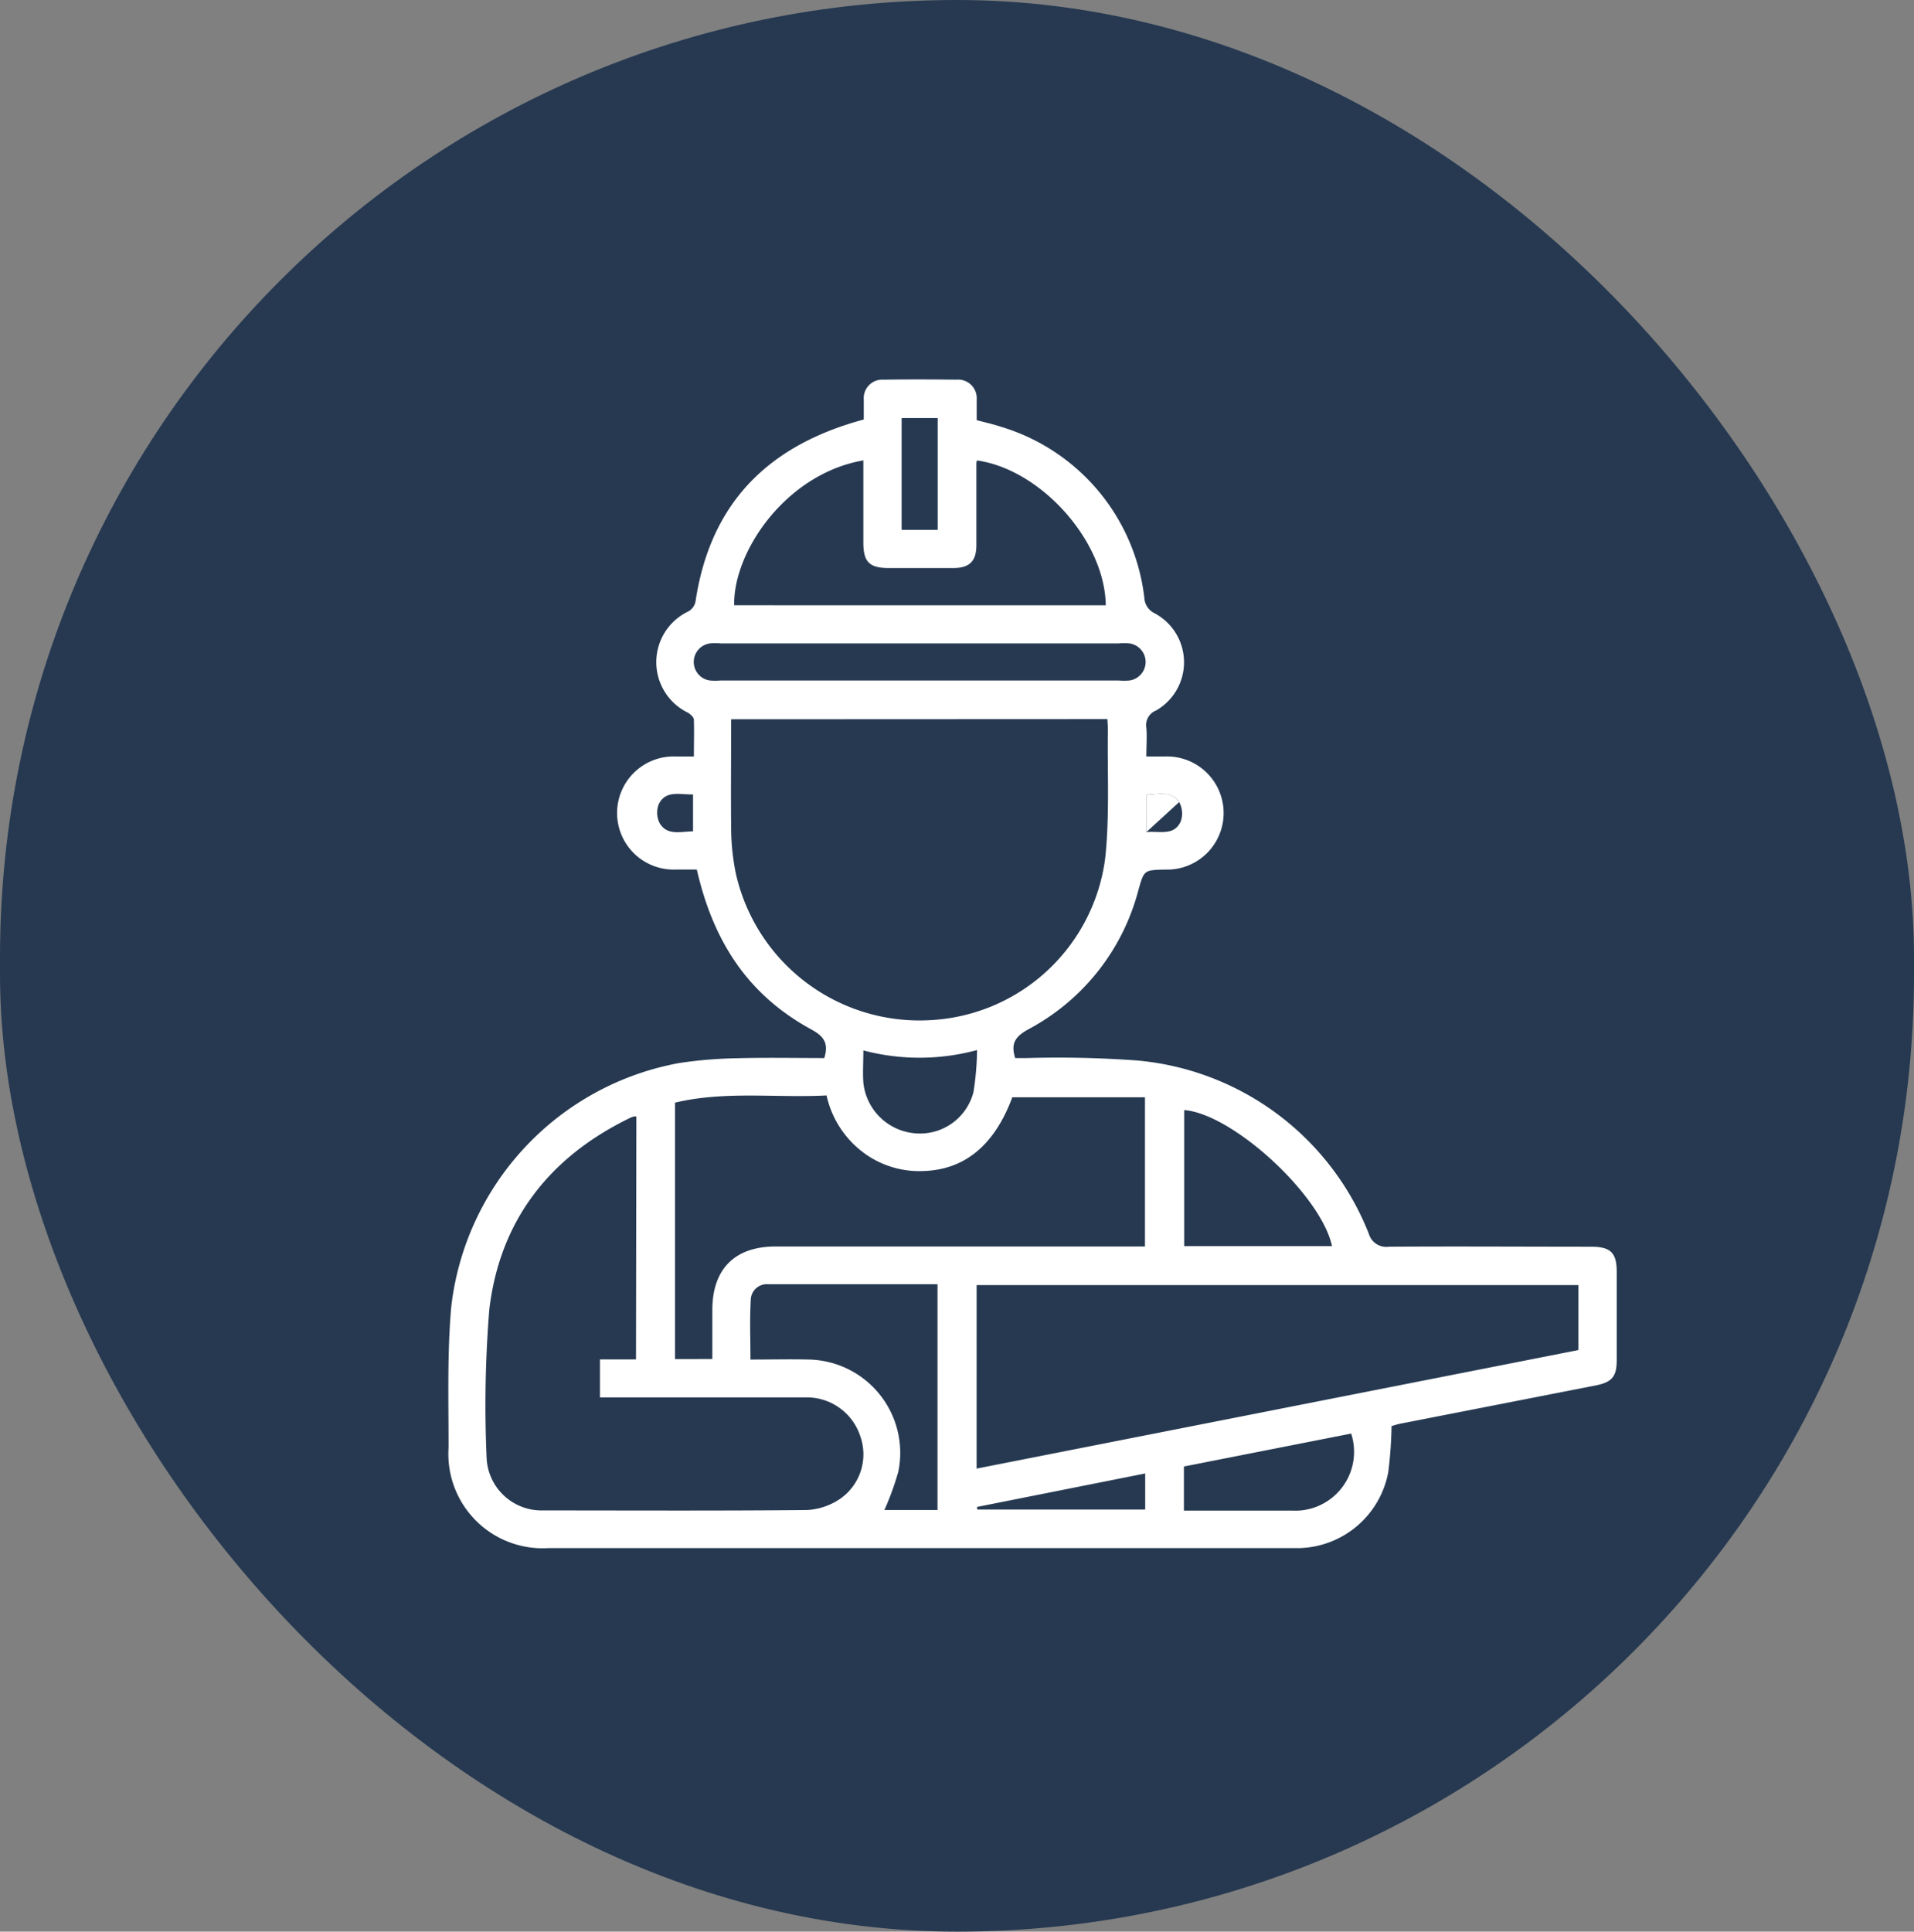
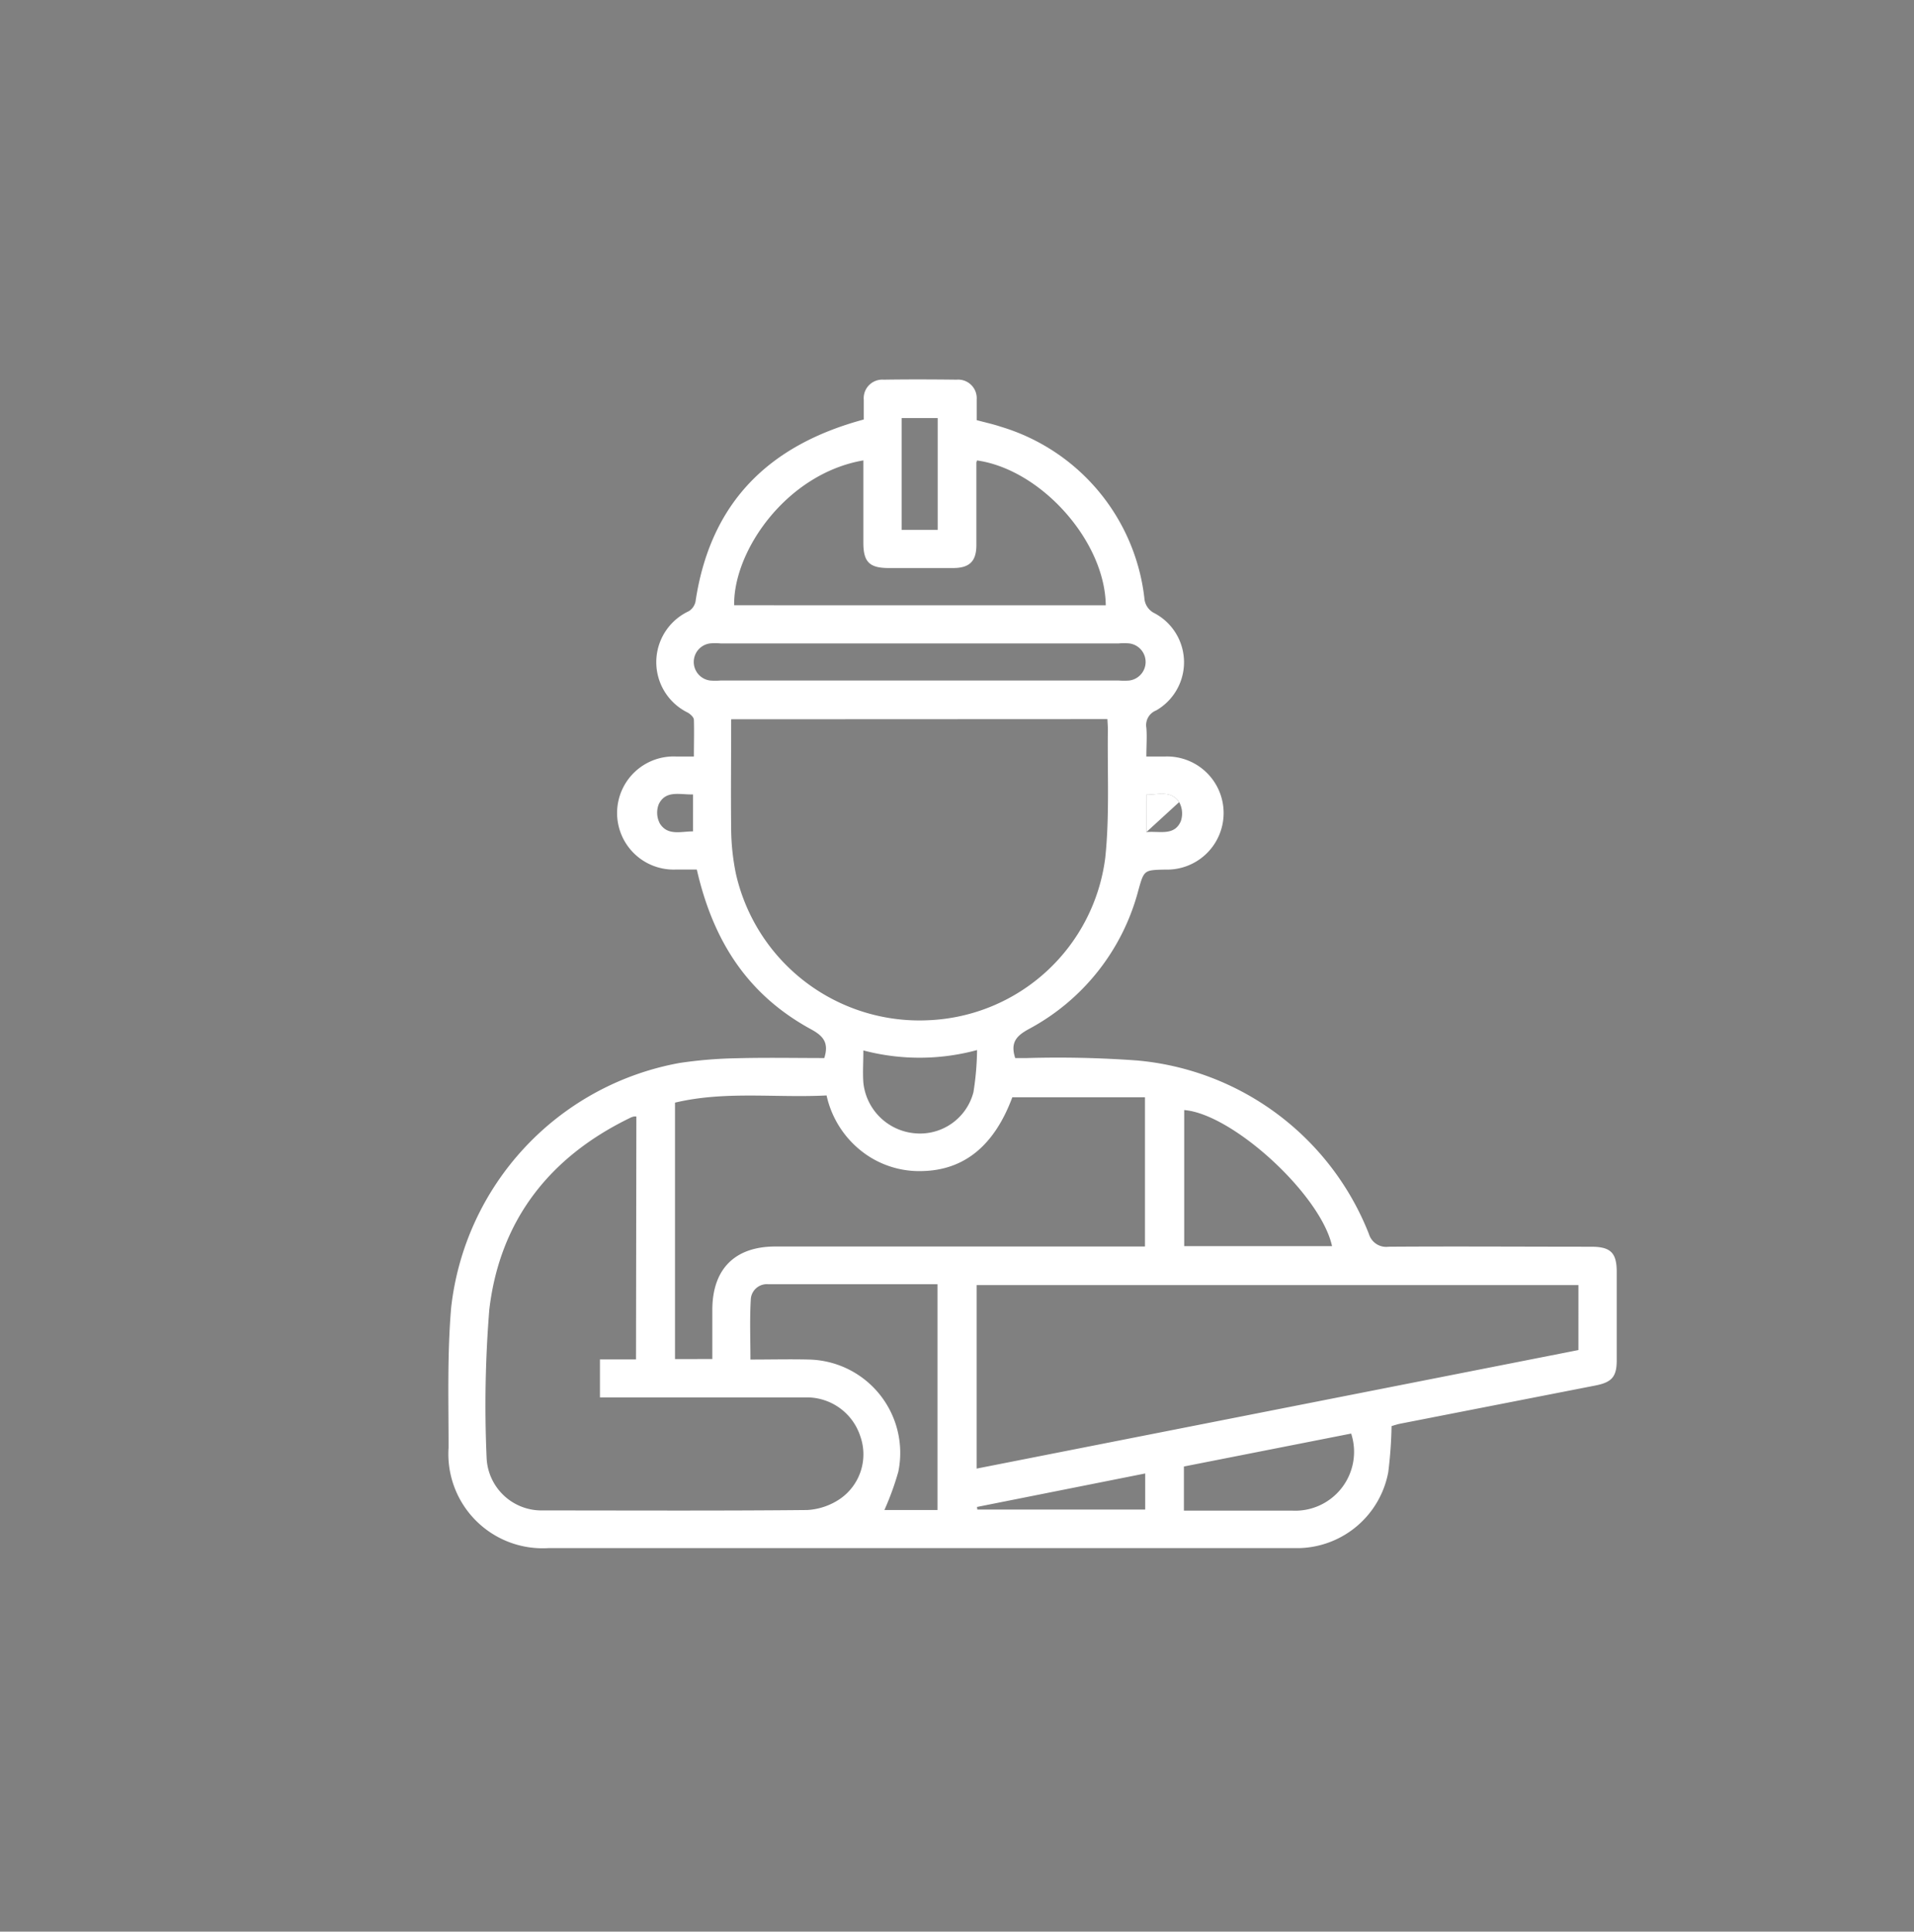
<svg xmlns="http://www.w3.org/2000/svg" width="111" height="112" viewBox="0 0 111 112">
  <rect x="0" y="0" width="111" height="112" fill="#808080" stroke="none" />
  <g id="Group_111" data-name="Group 111" transform="translate(-600 -1964)">
-     <rect id="Rectangle_824" data-name="Rectangle 824" width="111" height="112" rx="55.5" transform="translate(600 1964)" fill="#263951" />
    <g id="Untitled-1-01" transform="translate(626 1986)">
      <path id="Path_2335" data-name="Path 2335" d="M48.244,60.927c.279-.885-.052-1.279-.77-1.669-3.517-1.92-5.625-4.9-6.622-9.26H39.608a3.28,3.28,0,1,1,.028-6.556h1.046c0-.735.021-1.432,0-2.126,0-.146-.2-.328-.349-.415a3.258,3.258,0,0,1,.052-5.883.871.871,0,0,0,.39-.551c.85-5.695,4.182-9.062,9.759-10.564V22.757a1.077,1.077,0,0,1,1.15-1.164c1.394-.021,2.823-.017,4.235,0a1.077,1.077,0,0,1,1.164,1.147v1.2c.477.129.938.227,1.394.38a11.775,11.775,0,0,1,8.33,9.933,1.046,1.046,0,0,0,.589.882,3.22,3.22,0,0,1,.091,5.639.91.91,0,0,0-.565,1c.045.519,0,1.046,0,1.669h1.087a3.28,3.28,0,1,1,0,6.556c-1.23.028-1.22.028-1.554,1.213a12.8,12.8,0,0,1-6.361,8.04c-.7.387-1.073.767-.777,1.676h.645a63.3,63.3,0,0,1,6.409.139,15.958,15.958,0,0,1,13.46,10.065,1.046,1.046,0,0,0,1.14.735c3.914-.028,7.831,0,11.749,0,1.126,0,1.481.349,1.481,1.457v5.12c0,.962-.279,1.283-1.244,1.471L81.643,82.128c-.174.035-.349.094-.5.139a24.746,24.746,0,0,1-.192,2.673,5.392,5.392,0,0,1-5.109,4.4H32.265a5.468,5.468,0,0,1-5.81-5.824c0-2.708-.08-5.427.15-8.117A16.248,16.248,0,0,1,39.848,61.213a25.314,25.314,0,0,1,3.328-.275C44.867,60.893,46.547,60.927,48.244,60.927Zm-5.4-19.643c0,2.189-.024,4.325,0,6.458a13.417,13.417,0,0,0,.275,2.5A10.914,10.914,0,0,0,54.33,58.732a10.789,10.789,0,0,0,10.208-9.41c.258-2.44.118-4.953.153-7.431,0-.2-.017-.394-.028-.617ZM57.079,84.731l34.9-6.873V74.091h-34.9ZM37.346,64.318a.775.775,0,0,0-.146,0,.889.889,0,0,0-.192.066c-4.691,2.265-7.58,5.949-8.19,11.125a69.126,69.126,0,0,0-.157,8.588,3.186,3.186,0,0,0,3.234,3.06c5.12,0,10.24.028,15.359-.024a3.757,3.757,0,0,0,1.892-.638,3.137,3.137,0,0,0,1.188-3.635,3.262,3.262,0,0,0-3.1-2.258h-12V78.4h2.091Zm4.405,14.059V75.541c0-2.377,1.3-3.687,3.659-3.687H66.842V63.2H59.15c-1.046,2.809-2.788,4.228-5.228,4.28a5.416,5.416,0,0,1-3.165-.9,5.646,5.646,0,0,1-2.38-3.485c-2.945.153-5.89-.275-8.79.418V78.381Zm22.818-43.7c-.049-3.729-3.754-7.87-7.462-8.4a.442.442,0,0,0-.042.125v4.778c0,.938-.394,1.328-1.324,1.335H51.984c-1.119,0-1.471-.349-1.474-1.46V26.274c-4.423.76-7.539,5.21-7.493,8.4ZM54.811,87.133V74.042h-9.8a.934.934,0,0,0-1.025.823c-.073,1.168-.024,2.342-.024,3.544,1.185,0,2.3-.028,3.412,0a5.413,5.413,0,0,1,5.162,6.51,16.273,16.273,0,0,1-.805,2.213ZM53.765,36.886H42.232a3.266,3.266,0,0,0-.613,0,1.084,1.084,0,0,0,0,2.15,3.55,3.55,0,0,0,.61,0H65.322a3.59,3.59,0,0,0,.613,0,1.084,1.084,0,0,0,0-2.15,3.266,3.266,0,0,0-.613,0ZM77.691,71.833c-.648-2.98-5.765-7.668-8.574-7.891v7.891ZM69.1,87.168H75.37A3.414,3.414,0,0,0,78.8,82.7l-9.7,1.91ZM50.51,60.485c0,.7-.042,1.276,0,1.861a3.287,3.287,0,0,0,2.935,2.938,3.2,3.2,0,0,0,3.45-2.38,16.419,16.419,0,0,0,.209-2.44,12.77,12.77,0,0,1-6.594.021ZM54.821,30.3V23.817H52.73V30.3ZM57.1,86.955l.021.15h9.734V85.014ZM40.633,45.641c-.756.024-1.579-.265-1.987.565a1.345,1.345,0,0,0,.063,1.122c.453.725,1.22.457,1.924.457Zm26.289,2.185c.77-.073,1.61.24,1.994-.62a1.366,1.366,0,0,0-.091-1.119c-.467-.7-1.227-.429-1.9-.429Z" transform="translate(-26.441 -21.579)" fill="#fff" />
      <path id="Path_2336" data-name="Path 2336" d="M142.59,92.737V90.569c.676,0,1.436-.279,1.9.429" transform="translate(-102.109 -66.489)" fill="#fff" />
    </g>
  </g>
</svg>